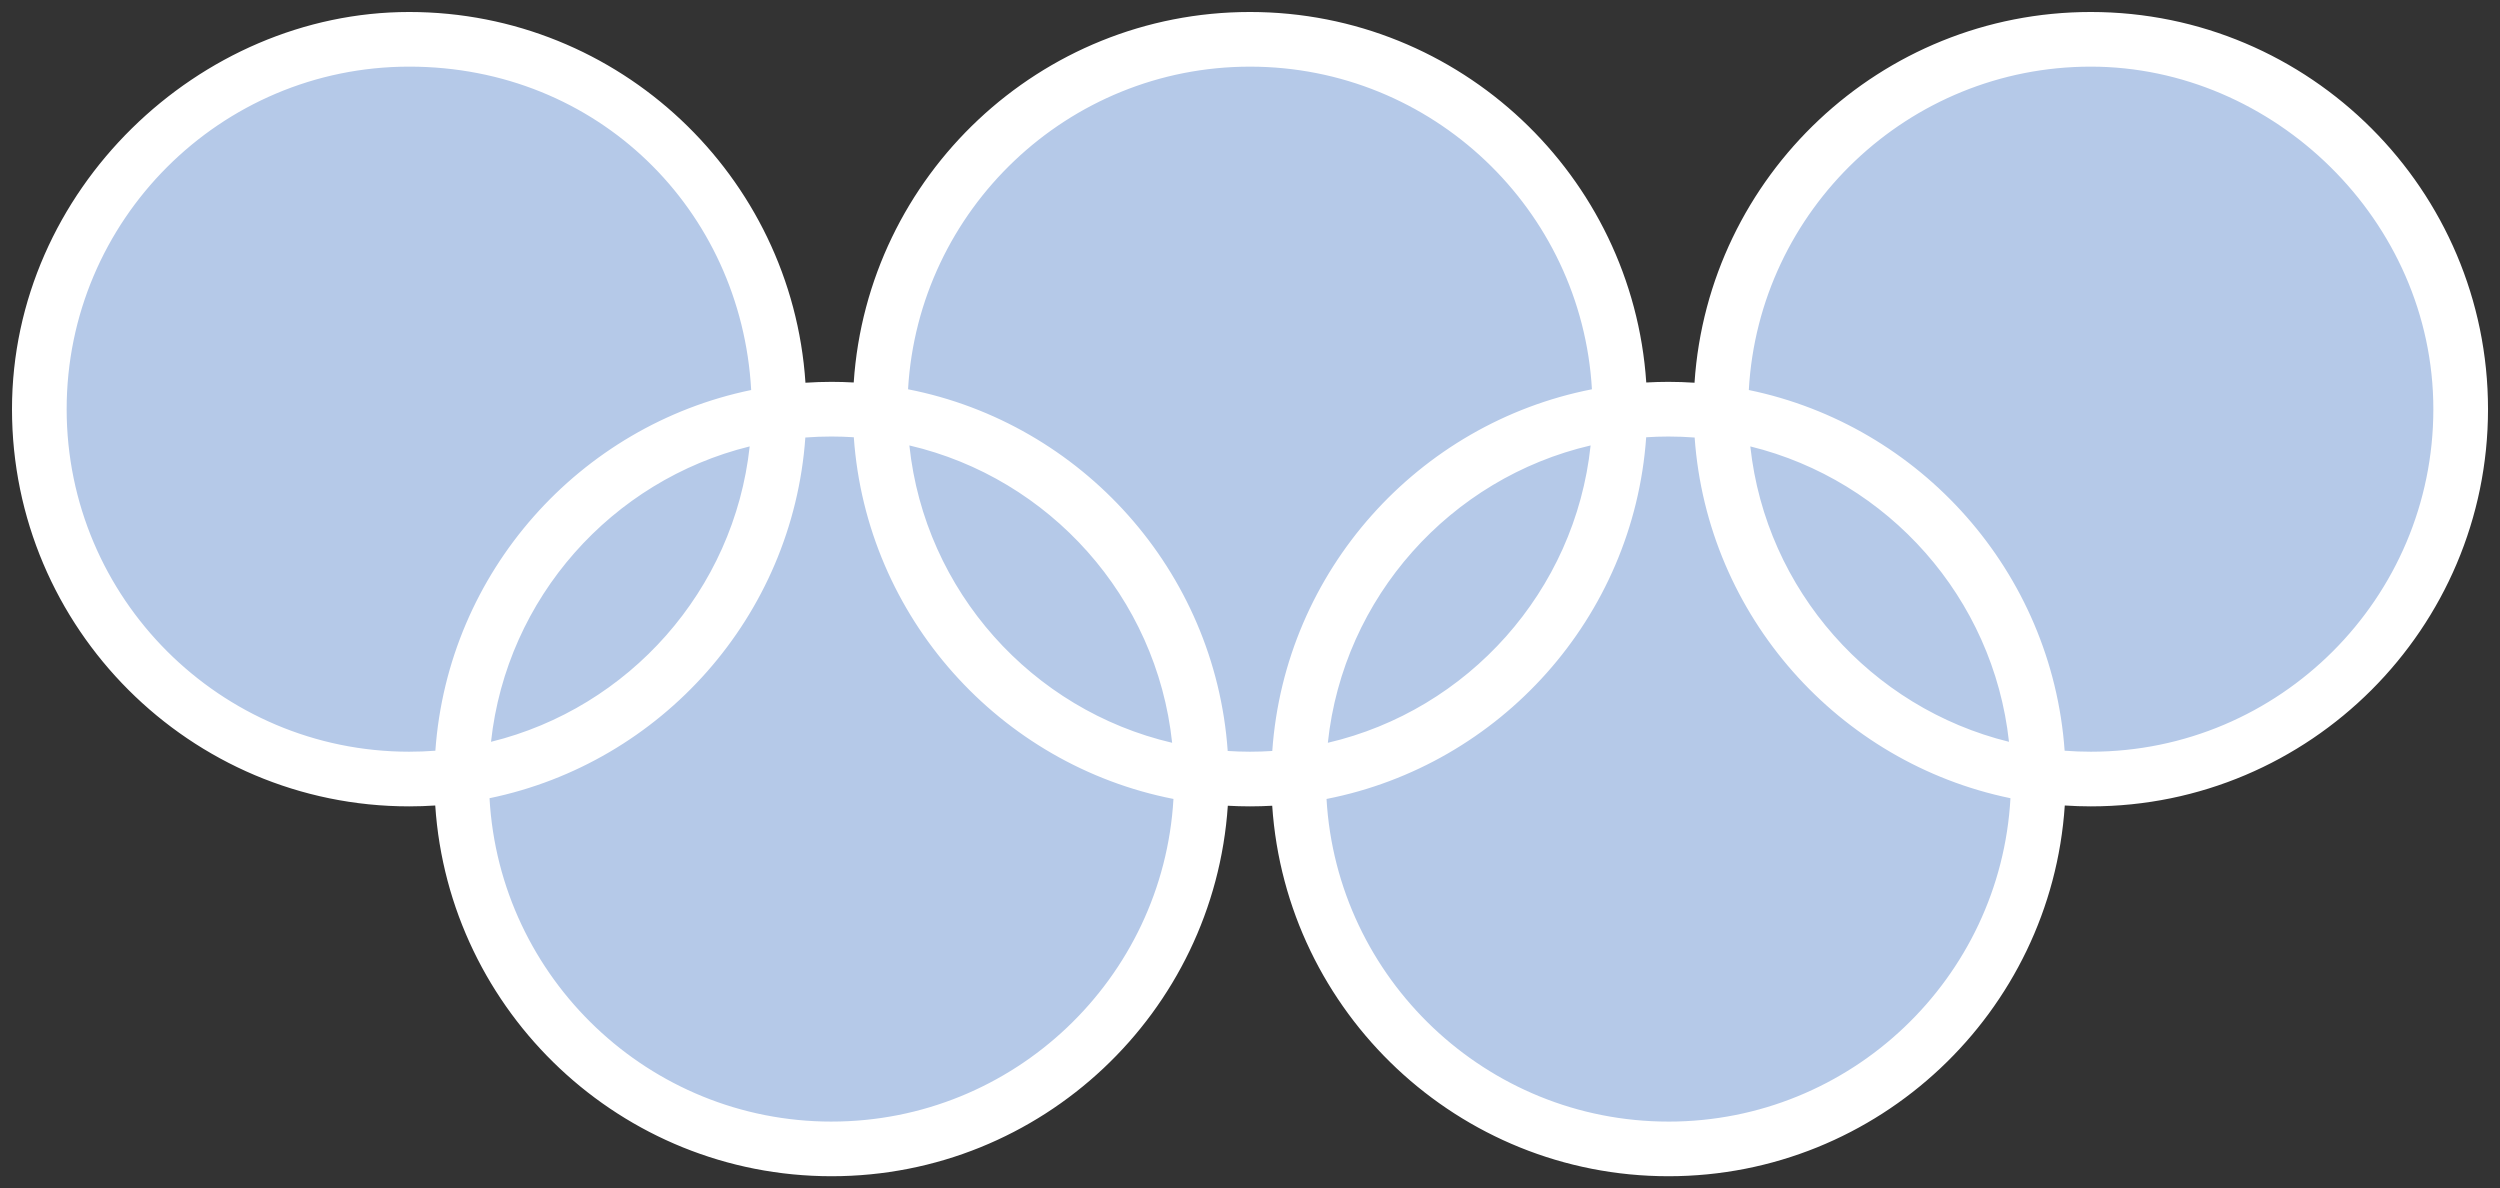
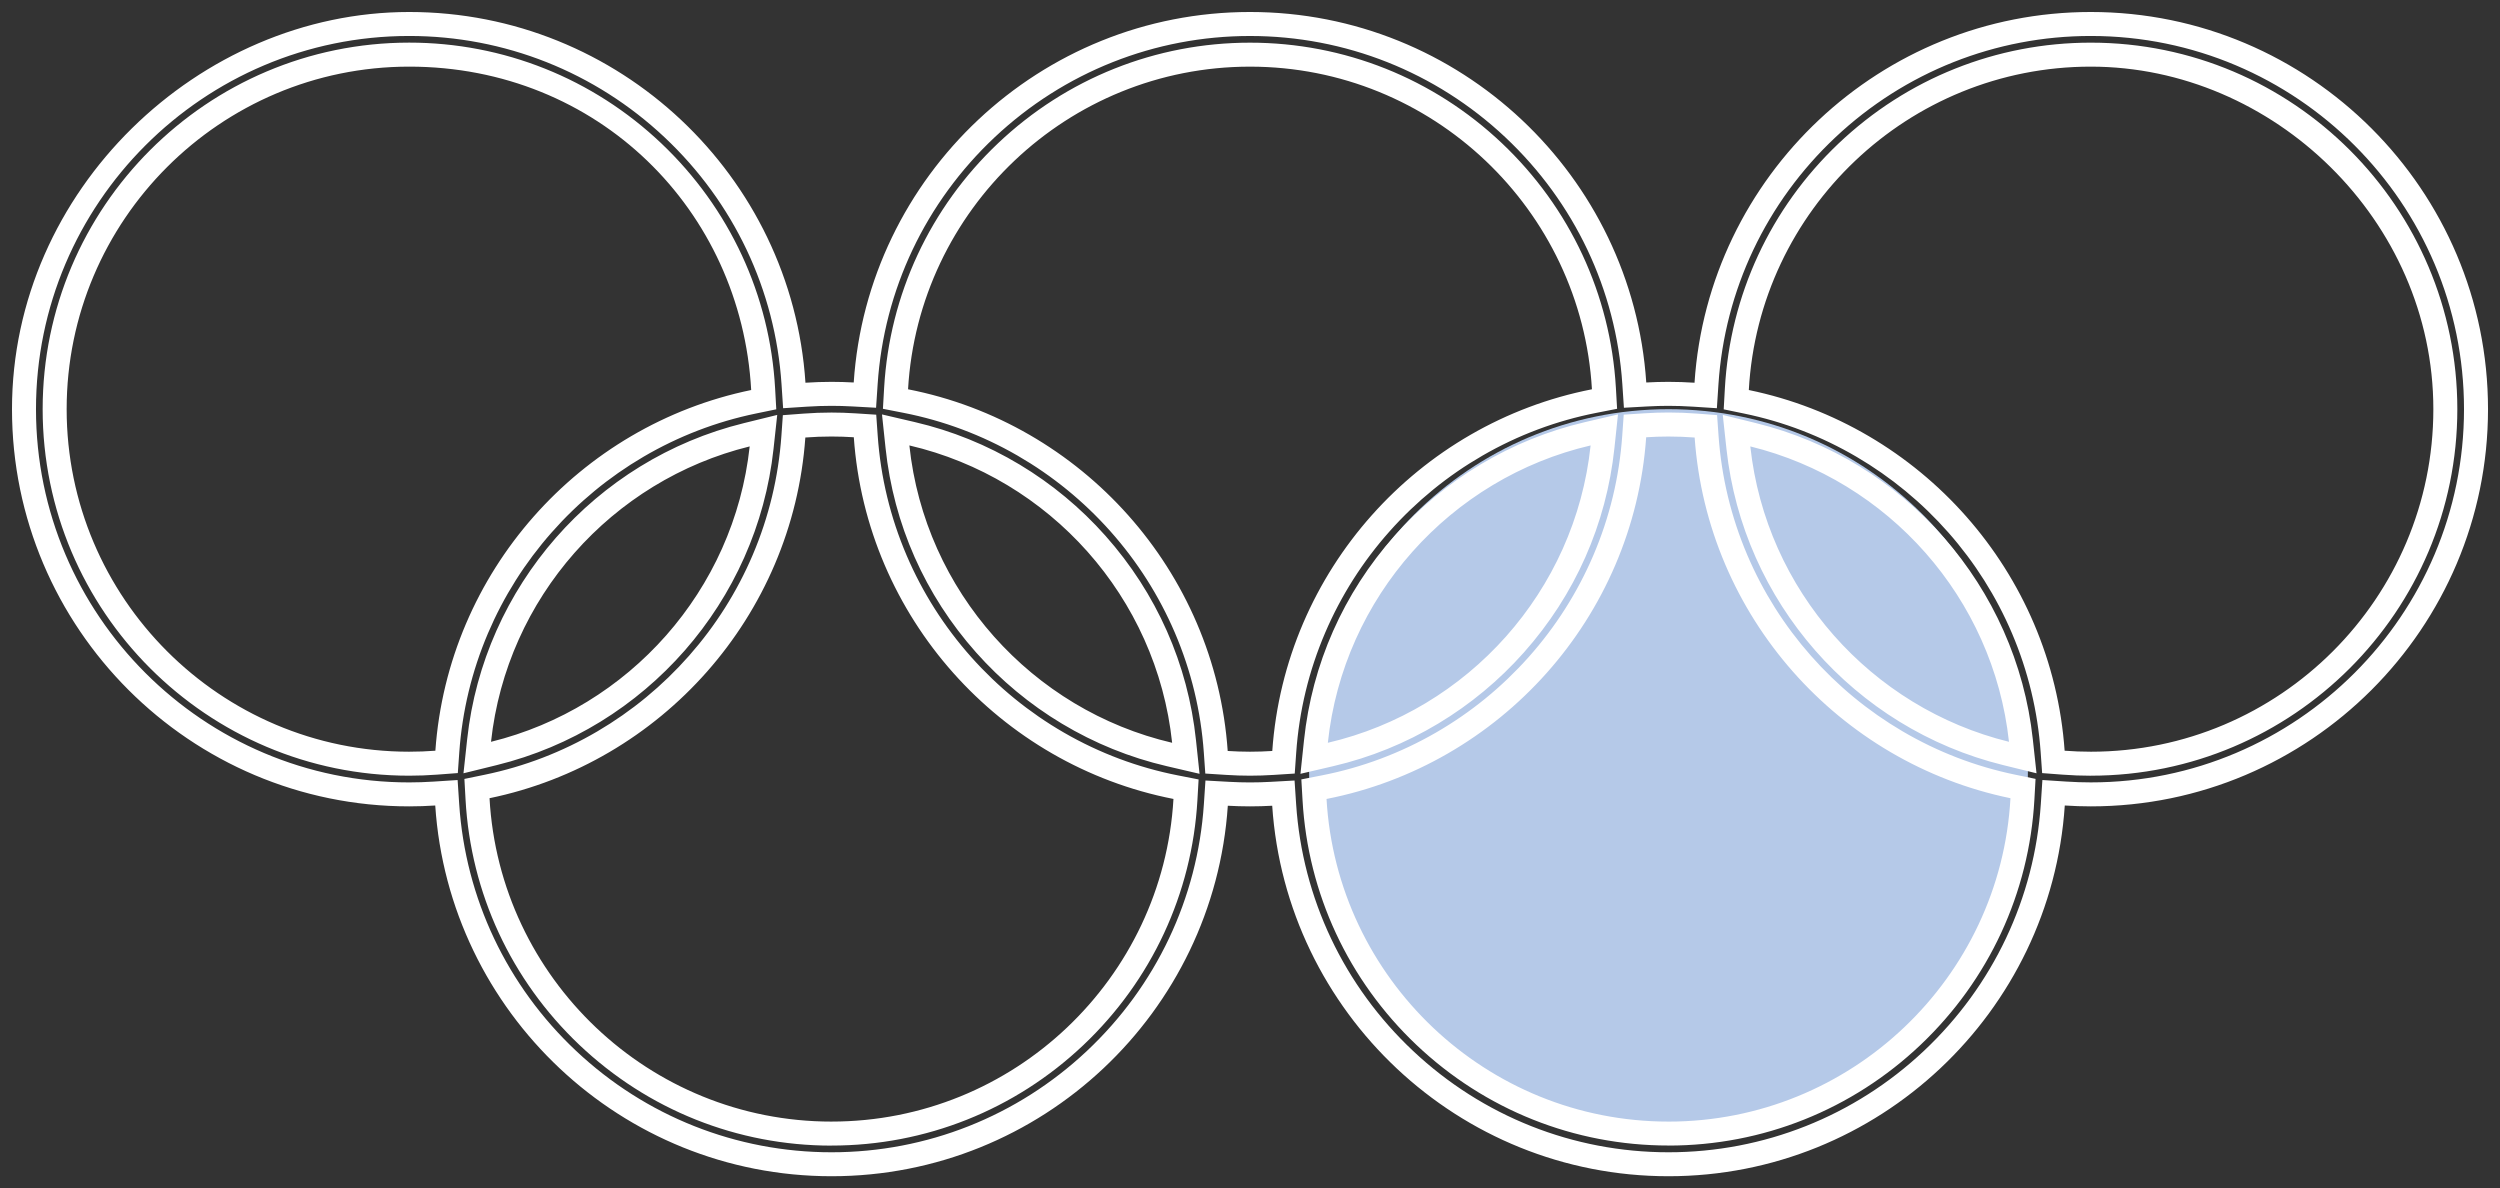
<svg xmlns="http://www.w3.org/2000/svg" id="Layer_2" data-name="Layer 2" viewBox="0 0 1459.47 693.67">
  <rect x="0" y="0" width="1459.47" height="693.67" fill="#333333" stroke="none" />
  <defs>
    <style>
      .cls-1 {
        fill: #b5c9e8;
      }

      .cls-1, .cls-2 {
        stroke-width: 0px;
      }

      .cls-2 {
        fill: #fff;
      }
    </style>
  </defs>
  <g id="Layer_1-2" data-name="Layer 1">
    <g>
      <g>
-         <circle class="cls-1" cx="238.72" cy="238.87" r="209.83" />
-         <circle class="cls-1" cx="729.73" cy="238.87" r="209.83" />
-         <circle class="cls-1" cx="1220.75" cy="238.87" r="209.83" />
        <circle class="cls-1" cx="974.05" cy="448.71" r="209.83" />
-         <circle class="cls-1" cx="485.42" cy="454.8" r="209.83" />
      </g>
      <g>
-         <path class="cls-2" d="M974.03,679.67c-117.96,0-216.51-92.14-224.35-209.76l-.46-6.91-6.91.38c-4.3.24-8.53.36-12.58.36s-8.28-.12-12.57-.36l-6.91-.38-.46,6.91c-7.84,117.62-106.39,209.76-224.36,209.76s-216.58-92.2-224.36-209.89l-.46-6.98-6.98.45c-5.07.33-10.04.5-14.76.5-124,0-224.88-100.88-224.88-224.88S114.88,14,238.88,14s216.58,92.2,224.36,209.89l.46,6.98,6.98-.45c5.08-.33,10.04-.5,14.76-.5,4.05,0,8.28.12,12.57.36l6.91.38.46-6.91c7.84-117.62,106.39-209.76,224.35-209.76s216.51,92.14,224.35,209.76l.46,6.91,6.91-.38c4.29-.24,8.53-.36,12.57-.36,4.72,0,9.68.17,14.76.5l6.98.45.46-6.98c7.78-117.7,106.33-209.89,224.36-209.89,124,0,224.87,100.88,224.87,224.87s-100.88,224.88-224.87,224.88c-4.72,0-9.69-.17-14.76-.5l-6.98-.45-.46,6.98c-7.78,117.7-106.33,209.9-224.36,209.9ZM974.03,247.83c-4.32,0-8.85.15-13.46.45l-6.1.39-.43,6.1c-7.09,101.07-81.51,185.28-180.98,204.77l-5.99,1.17.35,6.1c6.29,109.32,97.05,194.95,206.61,194.95s200.57-85.83,206.64-195.4l.33-6.02-5.91-1.22c-98.2-20.25-171.72-104.23-178.8-204.21l-.43-6.03-6.03-.46c-5.24-.4-10.56-.6-15.81-.6ZM485.43,247.83c-5.25,0-10.57.2-15.81.6l-6.03.46-.43,6.03c-7.08,99.98-80.6,183.96-178.8,204.21l-5.91,1.22.33,6.02c6.07,109.57,96.84,195.4,206.64,195.4s200.32-85.63,206.61-194.95l.35-6.1-5.99-1.17c-99.47-19.49-173.89-103.7-180.98-204.77l-.43-6.1-6.1-.39c-4.62-.3-9.15-.45-13.46-.45ZM1220.59,31.9c-109.8,0-200.57,85.83-206.64,195.4l-.33,6.02,5.91,1.22c98.2,20.25,171.72,104.23,178.8,204.21l.43,6.03,6.03.46c5.24.4,10.56.6,15.81.6,114.12,0,206.97-92.85,206.97-206.97s-92.85-206.97-206.97-206.97ZM729.73,31.9c-109.56,0-200.32,85.63-206.61,194.95l-.35,6.1,5.99,1.17c99.47,19.49,173.89,103.7,180.98,204.77l.43,6.1,6.1.39c4.62.3,9.14.45,13.46.45s8.85-.15,13.46-.45l6.1-.39.43-6.1c7.09-101.07,81.51-185.28,180.97-204.77l5.99-1.17-.35-6.1c-6.29-109.32-97.05-194.95-206.61-194.95ZM238.88,31.9C124.75,31.9,31.9,124.75,31.9,238.87s92.85,206.97,206.97,206.97c5.26,0,10.58-.2,15.81-.6l6.03-.46.43-6.03c7.08-99.98,80.6-183.96,178.8-204.21l5.91-1.22-.33-6.02c-6.07-109.57-96.84-195.4-206.64-195.4ZM523.92,260.77c9.24,87.47,73.05,159.67,158.77,179.67l9.59,2.24-1.04-9.79c-9.25-87.47-73.05-159.68-158.77-179.67l-9.59-2.24,1.04,9.79ZM926.99,253.22c-85.72,20-149.53,92.2-158.77,179.67l-1.04,9.79,9.59-2.24c85.72-20,149.53-92.2,158.77-179.67l1.04-9.79-9.59,2.24ZM1014.85,261.36c9.34,86.06,72.16,157.79,156.29,178.5l9.71,2.39-1.08-9.94c-9.34-86.06-72.16-157.79-156.29-178.5l-9.71-2.39,1.08,9.94ZM435.99,253.81c-84.14,20.7-146.95,92.44-156.3,178.5l-1.08,9.94,9.71-2.39c84.14-20.71,146.95-92.44,156.3-178.5l1.08-9.94-9.71,2.39Z" />
        <path class="cls-2" d="M1220.59,21c120.14,0,217.87,97.74,217.87,217.87s-97.74,217.88-217.87,217.88c-4.57,0-9.38-.16-14.3-.48l-13.96-.91-.92,13.96c-3.63,55-27.89,106.21-68.28,144.2-40.58,38.15-93.53,59.16-149.09,59.16s-108.48-20.99-149.05-59.12c-40.39-37.95-64.66-89.13-68.32-144.1l-.92-13.81-13.82.77c-4.17.23-8.27.35-12.19.35s-8.02-.12-12.19-.35l-13.82-.77-.92,13.81c-3.67,54.98-27.93,106.15-68.32,144.1-40.57,38.12-93.51,59.12-149.05,59.12s-108.52-21.01-149.09-59.16c-40.4-37.98-64.65-89.19-68.28-144.2l-.92-13.95-13.96.91c-4.92.32-9.74.48-14.3.48-120.14,0-217.88-97.74-217.88-217.88S118.74,21,238.88,21c55.57,0,108.51,21.01,149.09,59.16,40.4,37.98,64.65,89.19,68.28,144.2l.92,13.95,13.96-.91c4.92-.32,9.74-.48,14.3-.48,3.92,0,8.02.12,12.19.35l13.82.77.92-13.81c3.67-54.98,27.93-106.15,68.32-144.1,40.57-38.12,93.51-59.12,149.05-59.12s108.48,20.99,149.05,59.12c40.39,37.95,64.66,89.13,68.32,144.1l.92,13.81,13.82-.77c4.17-.23,8.27-.35,12.19-.35,4.57,0,9.38.16,14.3.48l13.96.91.92-13.95c3.63-55,27.88-106.21,68.28-144.2,40.58-38.15,93.53-59.16,149.09-59.16M1220.59,452.84c117.98,0,213.97-95.99,213.97-213.97s-95.99-213.97-213.97-213.97c-54.98,0-107.27,20.9-147.23,58.84-39.8,37.79-63.38,88.64-66.41,143.18l-.67,12.05,11.82,2.44c23.17,4.78,45.31,13.29,65.79,25.31,20.08,11.78,38.09,26.63,53.53,44.14,15.52,17.59,28.02,37.4,37.16,58.87,9.41,22.1,15.05,45.5,16.75,69.54l.85,12.06,12.05.91c5.41.41,10.91.62,16.34.62M729.73,452.84c4.47,0,9.15-.16,13.91-.46l12.21-.79.86-12.2c1.7-24.23,7.39-47.8,16.93-70.06,9.26-21.62,21.92-41.54,37.64-59.2,15.65-17.58,33.88-32.44,54.21-44.17,20.74-11.97,43.14-20.37,66.56-24.96l11.99-2.35-.7-12.19c-3.13-54.44-26.76-105.17-66.54-142.86-39.94-37.84-92.16-58.69-147.06-58.69s-107.13,20.84-147.06,58.69c-39.77,37.69-63.4,88.43-66.54,142.86l-.7,12.19,11.99,2.35c23.43,4.59,45.82,12.99,66.57,24.96,20.32,11.73,38.56,26.59,54.21,44.17,15.72,17.66,28.38,37.58,37.64,59.2,9.53,22.26,15.23,45.83,16.93,70.06l.86,12.2,12.21.79c4.76.31,9.44.46,13.91.46M238.88,452.84c5.43,0,10.93-.21,16.34-.62l12.05-.91.85-12.06c1.7-24.04,7.34-47.43,16.75-69.54,9.14-21.47,21.65-41.28,37.17-58.87,15.44-17.51,33.45-32.36,53.53-44.14,20.48-12.01,42.61-20.53,65.79-25.31l11.82-2.44-.67-12.05c-3.02-54.54-26.6-105.38-66.41-143.18-39.96-37.94-92.24-58.84-147.22-58.84C120.89,24.9,24.9,120.89,24.9,238.87s95.99,213.97,213.97,213.97M974.03,668.77c54.98,0,107.27-20.9,147.22-58.84,39.8-37.79,63.38-88.64,66.41-143.18l.67-12.05-11.82-2.44c-23.17-4.78-45.31-13.29-65.79-25.31-20.08-11.78-38.09-26.63-53.53-44.14-15.52-17.59-28.02-37.4-37.17-58.87-9.41-22.1-15.05-45.5-16.75-69.54l-.85-12.06-12.05-.91c-5.41-.41-10.91-.62-16.34-.62-4.47,0-9.15.16-13.91.46l-12.21.79-.86,12.2c-1.7,24.23-7.39,47.8-16.93,70.06-9.26,21.62-21.92,41.54-37.64,59.2-15.65,17.58-33.88,32.44-54.21,44.17-20.74,11.97-43.14,20.37-66.57,24.96l-11.99,2.35.7,12.19c3.13,54.44,26.76,105.17,66.54,142.86,39.93,37.84,92.16,58.69,147.06,58.69M485.43,668.77c54.9,0,107.13-20.84,147.06-58.69,39.77-37.69,63.4-88.43,66.54-142.86l.7-12.19-11.99-2.35c-23.43-4.59-45.82-12.99-66.57-24.96-20.32-11.73-38.56-26.59-54.21-44.17-15.72-17.66-28.38-37.58-37.64-59.2-9.53-22.26-15.23-45.83-16.93-70.06l-.86-12.2-12.21-.79c-4.77-.31-9.45-.46-13.91-.46-5.43,0-10.93.21-16.34.62l-12.05.91-.85,12.06c-1.7,24.04-7.34,47.43-16.75,69.54-9.14,21.47-21.65,41.28-37.17,58.87-15.44,17.51-33.45,32.36-53.53,44.14-20.48,12.01-42.61,20.53-65.79,25.31l-11.82,2.44.67,12.05c3.02,54.54,26.6,105.38,66.41,143.18,39.96,37.94,92.24,58.84,147.22,58.84M700.28,451.74l-2.07-19.58c-4.7-44.5-22.99-85.79-52.88-119.4-14.52-16.33-31.36-30.3-50.04-41.52-19.05-11.44-39.65-19.8-61.22-24.83l-19.17-4.47,2.07,19.58c4.7,44.5,22.99,85.79,52.88,119.4,14.52,16.33,31.36,30.3,50.04,41.52,19.05,11.44,39.65,19.8,61.22,24.83l19.17,4.47M759.19,451.74l19.17-4.47c21.57-5.03,42.17-13.39,61.22-24.83,18.69-11.22,35.53-25.19,50.04-41.52,29.89-33.61,48.17-74.9,52.87-119.4l2.07-19.58-19.17,4.47c-21.57,5.03-42.17,13.39-61.22,24.83-18.69,11.22-35.52,25.19-50.04,41.52-29.89,33.61-48.17,74.9-52.87,119.4l-2.07,19.58M1188.89,451.44l-2.16-19.89c-9.66-88.97-74.6-163.13-161.58-184.54l-19.42-4.78,2.16,19.89c9.66,88.97,74.6,163.13,161.58,184.54l19.42,4.78M270.57,451.44l19.42-4.78c86.99-21.41,151.92-95.57,161.58-184.54l2.16-19.89-19.42,4.78c-86.99,21.41-151.92,95.57-161.58,184.54l-2.16,19.89M1220.59,7c-122.67,0-223.37,95.75-231.35,216.43-5.03-.33-10.1-.51-15.21-.51-4.35,0-8.67.13-12.96.37-8.04-120.62-108.72-216.29-231.34-216.29s-223.3,95.67-231.34,216.29c-4.29-.24-8.61-.37-12.96-.37-5.11,0-10.18.18-15.21.51C462.25,102.75,361.54,7,238.88,7S7,111.02,7,238.87s104.02,231.88,231.88,231.88c5.11,0,10.18-.18,15.21-.51,7.97,120.68,108.68,216.43,231.35,216.43s223.29-95.67,231.34-216.29c4.29.24,8.61.37,12.96.37s8.67-.13,12.96-.37c8.04,120.62,108.72,216.29,231.34,216.29s223.37-95.75,231.35-216.43c5.03.33,10.1.51,15.21.51,127.86,0,231.87-104.02,231.87-231.88S1348.45,7,1220.59,7h0ZM1220.59,438.84c-5.14,0-10.24-.2-15.28-.58-7.39-104.38-84.17-189.91-184.37-210.57,5.82-105.08,93.14-188.79,199.65-188.79s199.97,89.71,199.97,199.97-89.71,199.97-199.97,199.97h0ZM729.73,438.84c-4.37,0-8.71-.16-13.01-.43-7.38-105.22-85.28-191.29-186.61-211.15,6.04-104.88,93.26-188.35,199.62-188.35s193.59,83.48,199.62,188.35c-101.34,19.86-179.23,105.93-186.61,211.15-4.3.28-8.64.43-13.01.43h0ZM238.88,438.84c-110.27,0-199.97-89.71-199.97-199.97S128.61,38.9,238.88,38.9s193.83,83.71,199.65,188.79c-100.2,20.67-176.98,106.19-184.37,210.57-5.04.38-10.14.58-15.28.58h0ZM974.03,654.77c-106.36,0-193.59-83.48-199.62-188.35,101.34-19.86,179.23-105.93,186.61-211.15,4.3-.28,8.64-.43,13.01-.43,5.14,0,10.24.2,15.28.58,7.39,104.38,84.17,189.91,184.37,210.57-5.82,105.08-93.14,188.79-199.65,188.79h0ZM485.43,654.77c-106.51,0-193.83-83.71-199.65-188.79,100.2-20.67,176.98-106.19,184.37-210.57,5.04-.38,10.14-.58,15.28-.58,4.37,0,8.71.16,13.01.43,7.38,105.22,85.28,191.29,186.61,211.15-6.04,104.88-93.26,188.35-199.62,188.35h0ZM684.28,433.63c-81.76-19.08-144.4-88.45-153.4-173.59,81.76,19.07,144.4,88.45,153.4,173.59h0ZM775.18,433.63c9-85.14,71.64-154.52,153.4-173.59-9,85.14-71.64,154.52-153.4,173.59h0ZM1172.82,433.06c-80.44-19.79-141.88-88.38-151.01-172.45,80.44,19.79,141.88,88.38,151.01,172.45h0ZM286.65,433.06c9.13-84.07,70.57-152.66,151.01-172.45-9.13,84.07-70.57,152.66-151.01,172.45h0Z" />
      </g>
    </g>
  </g>
</svg>